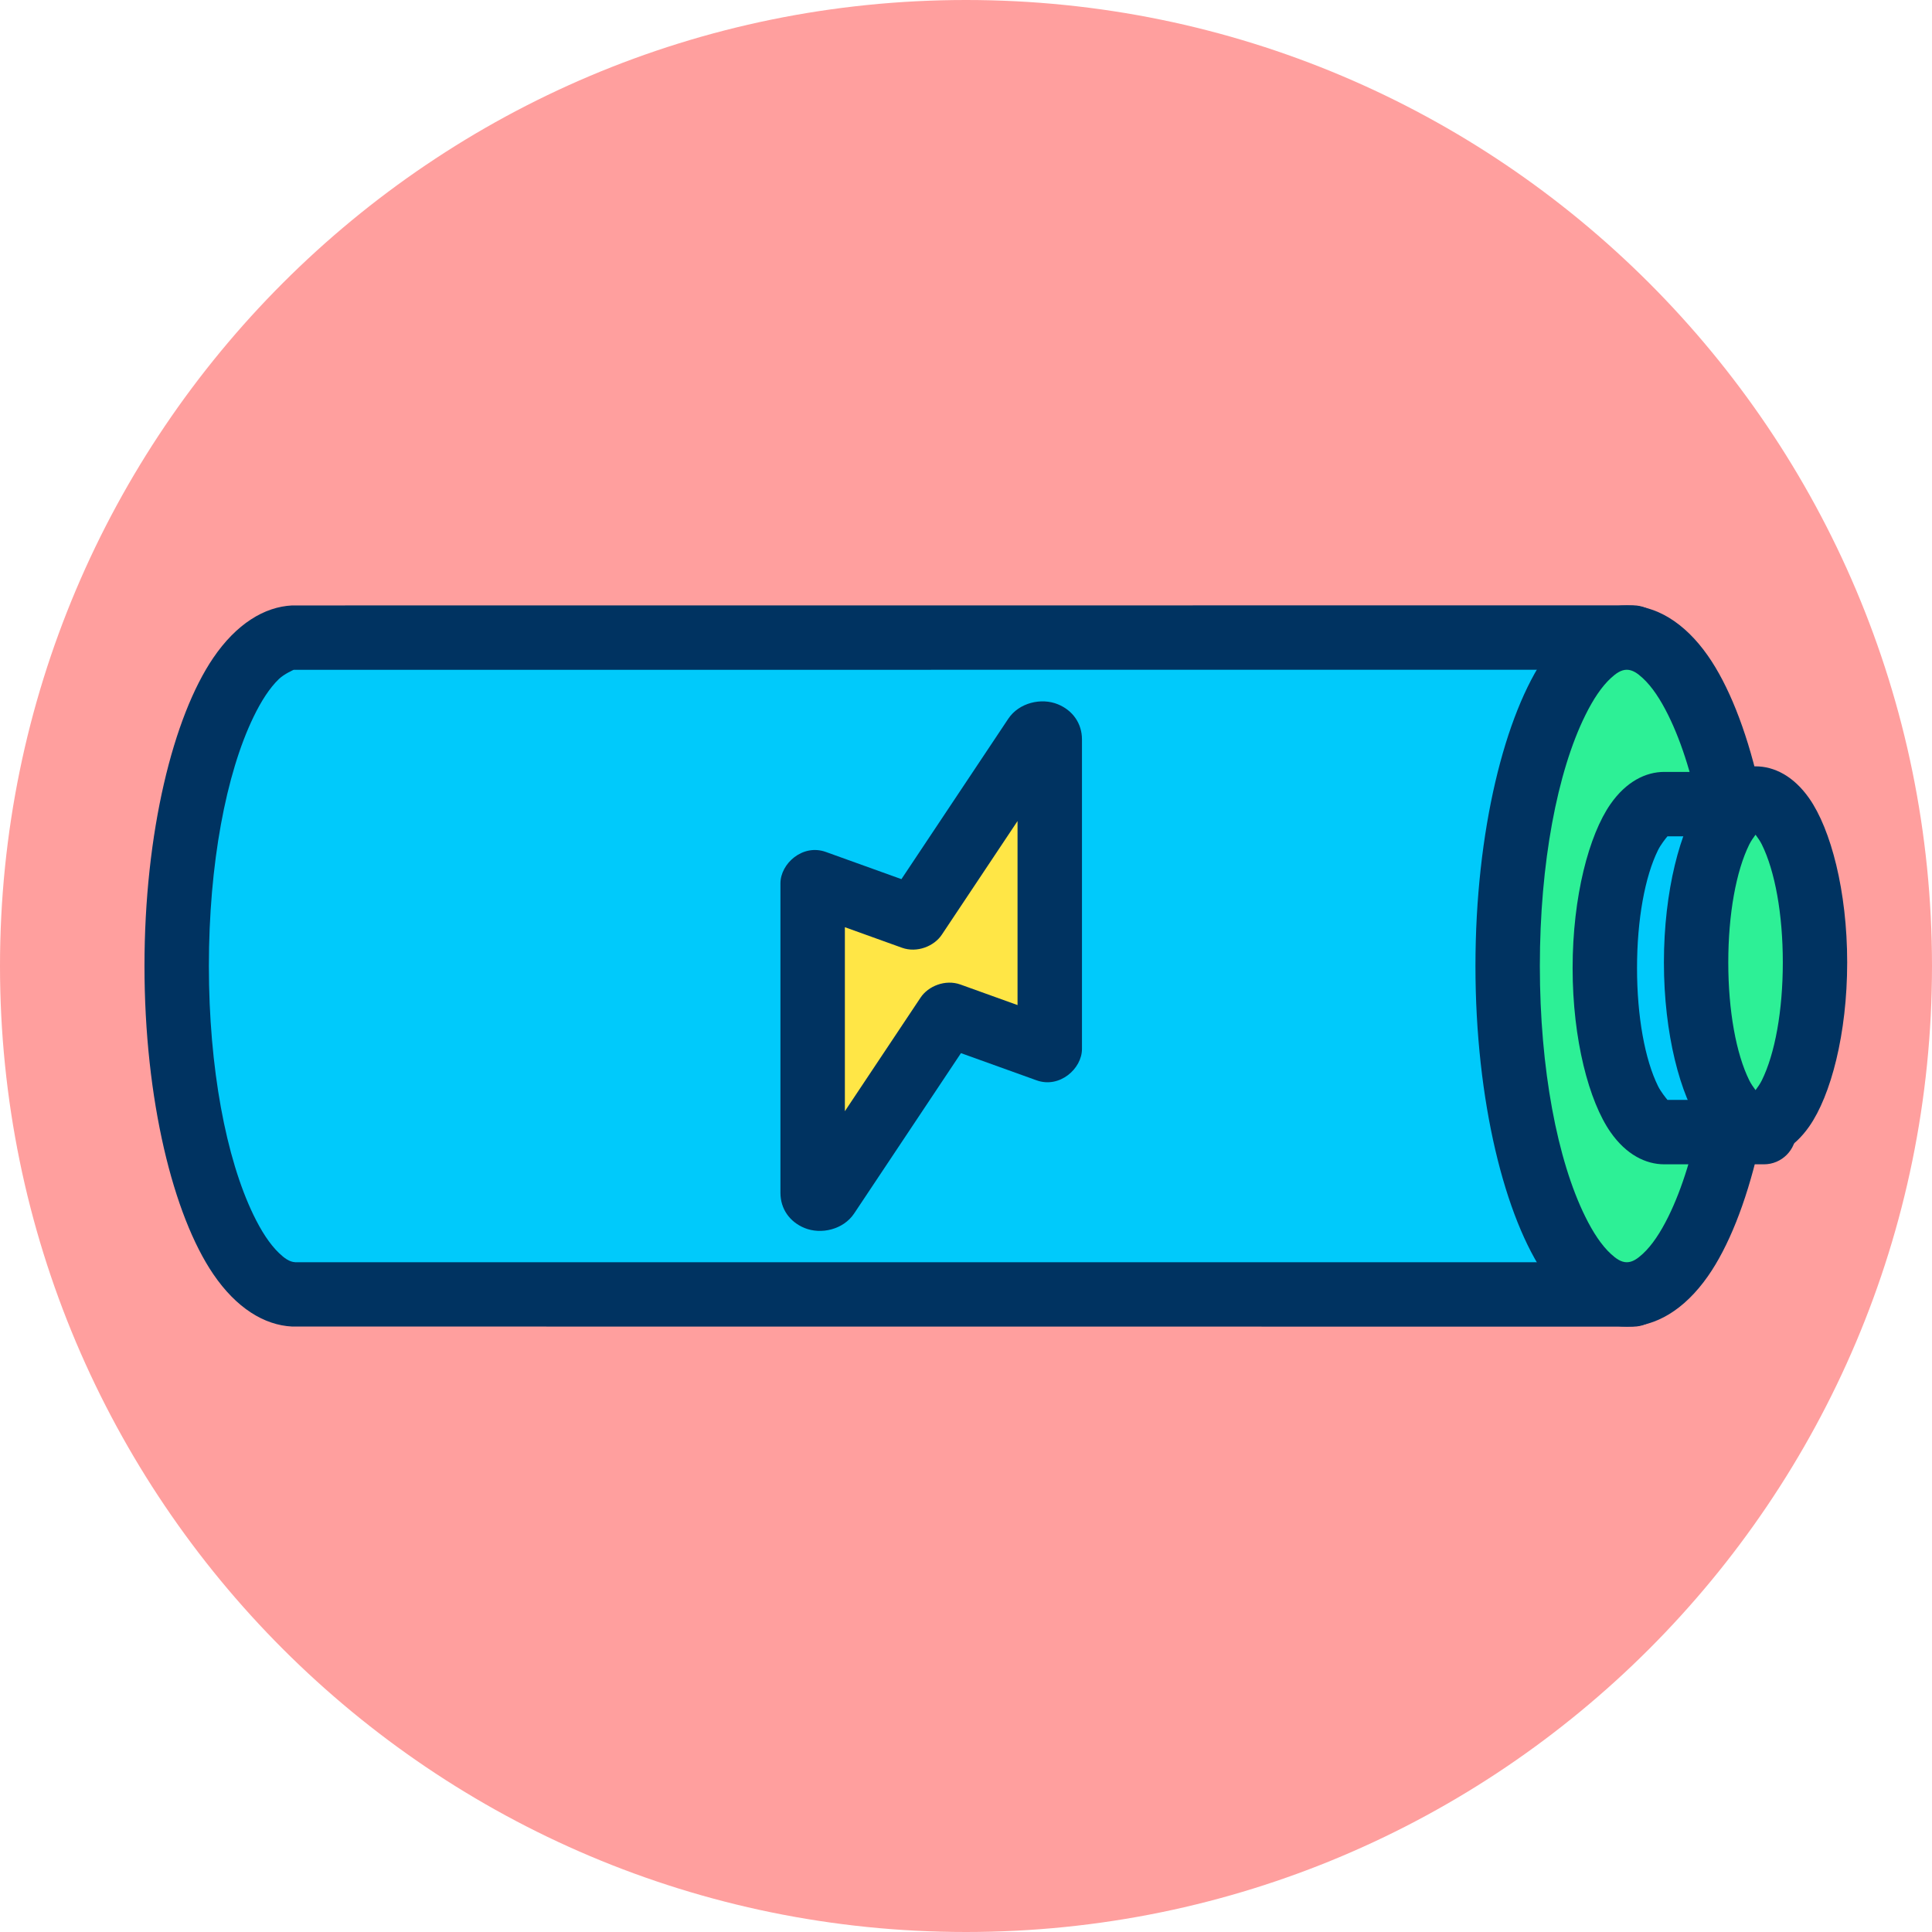
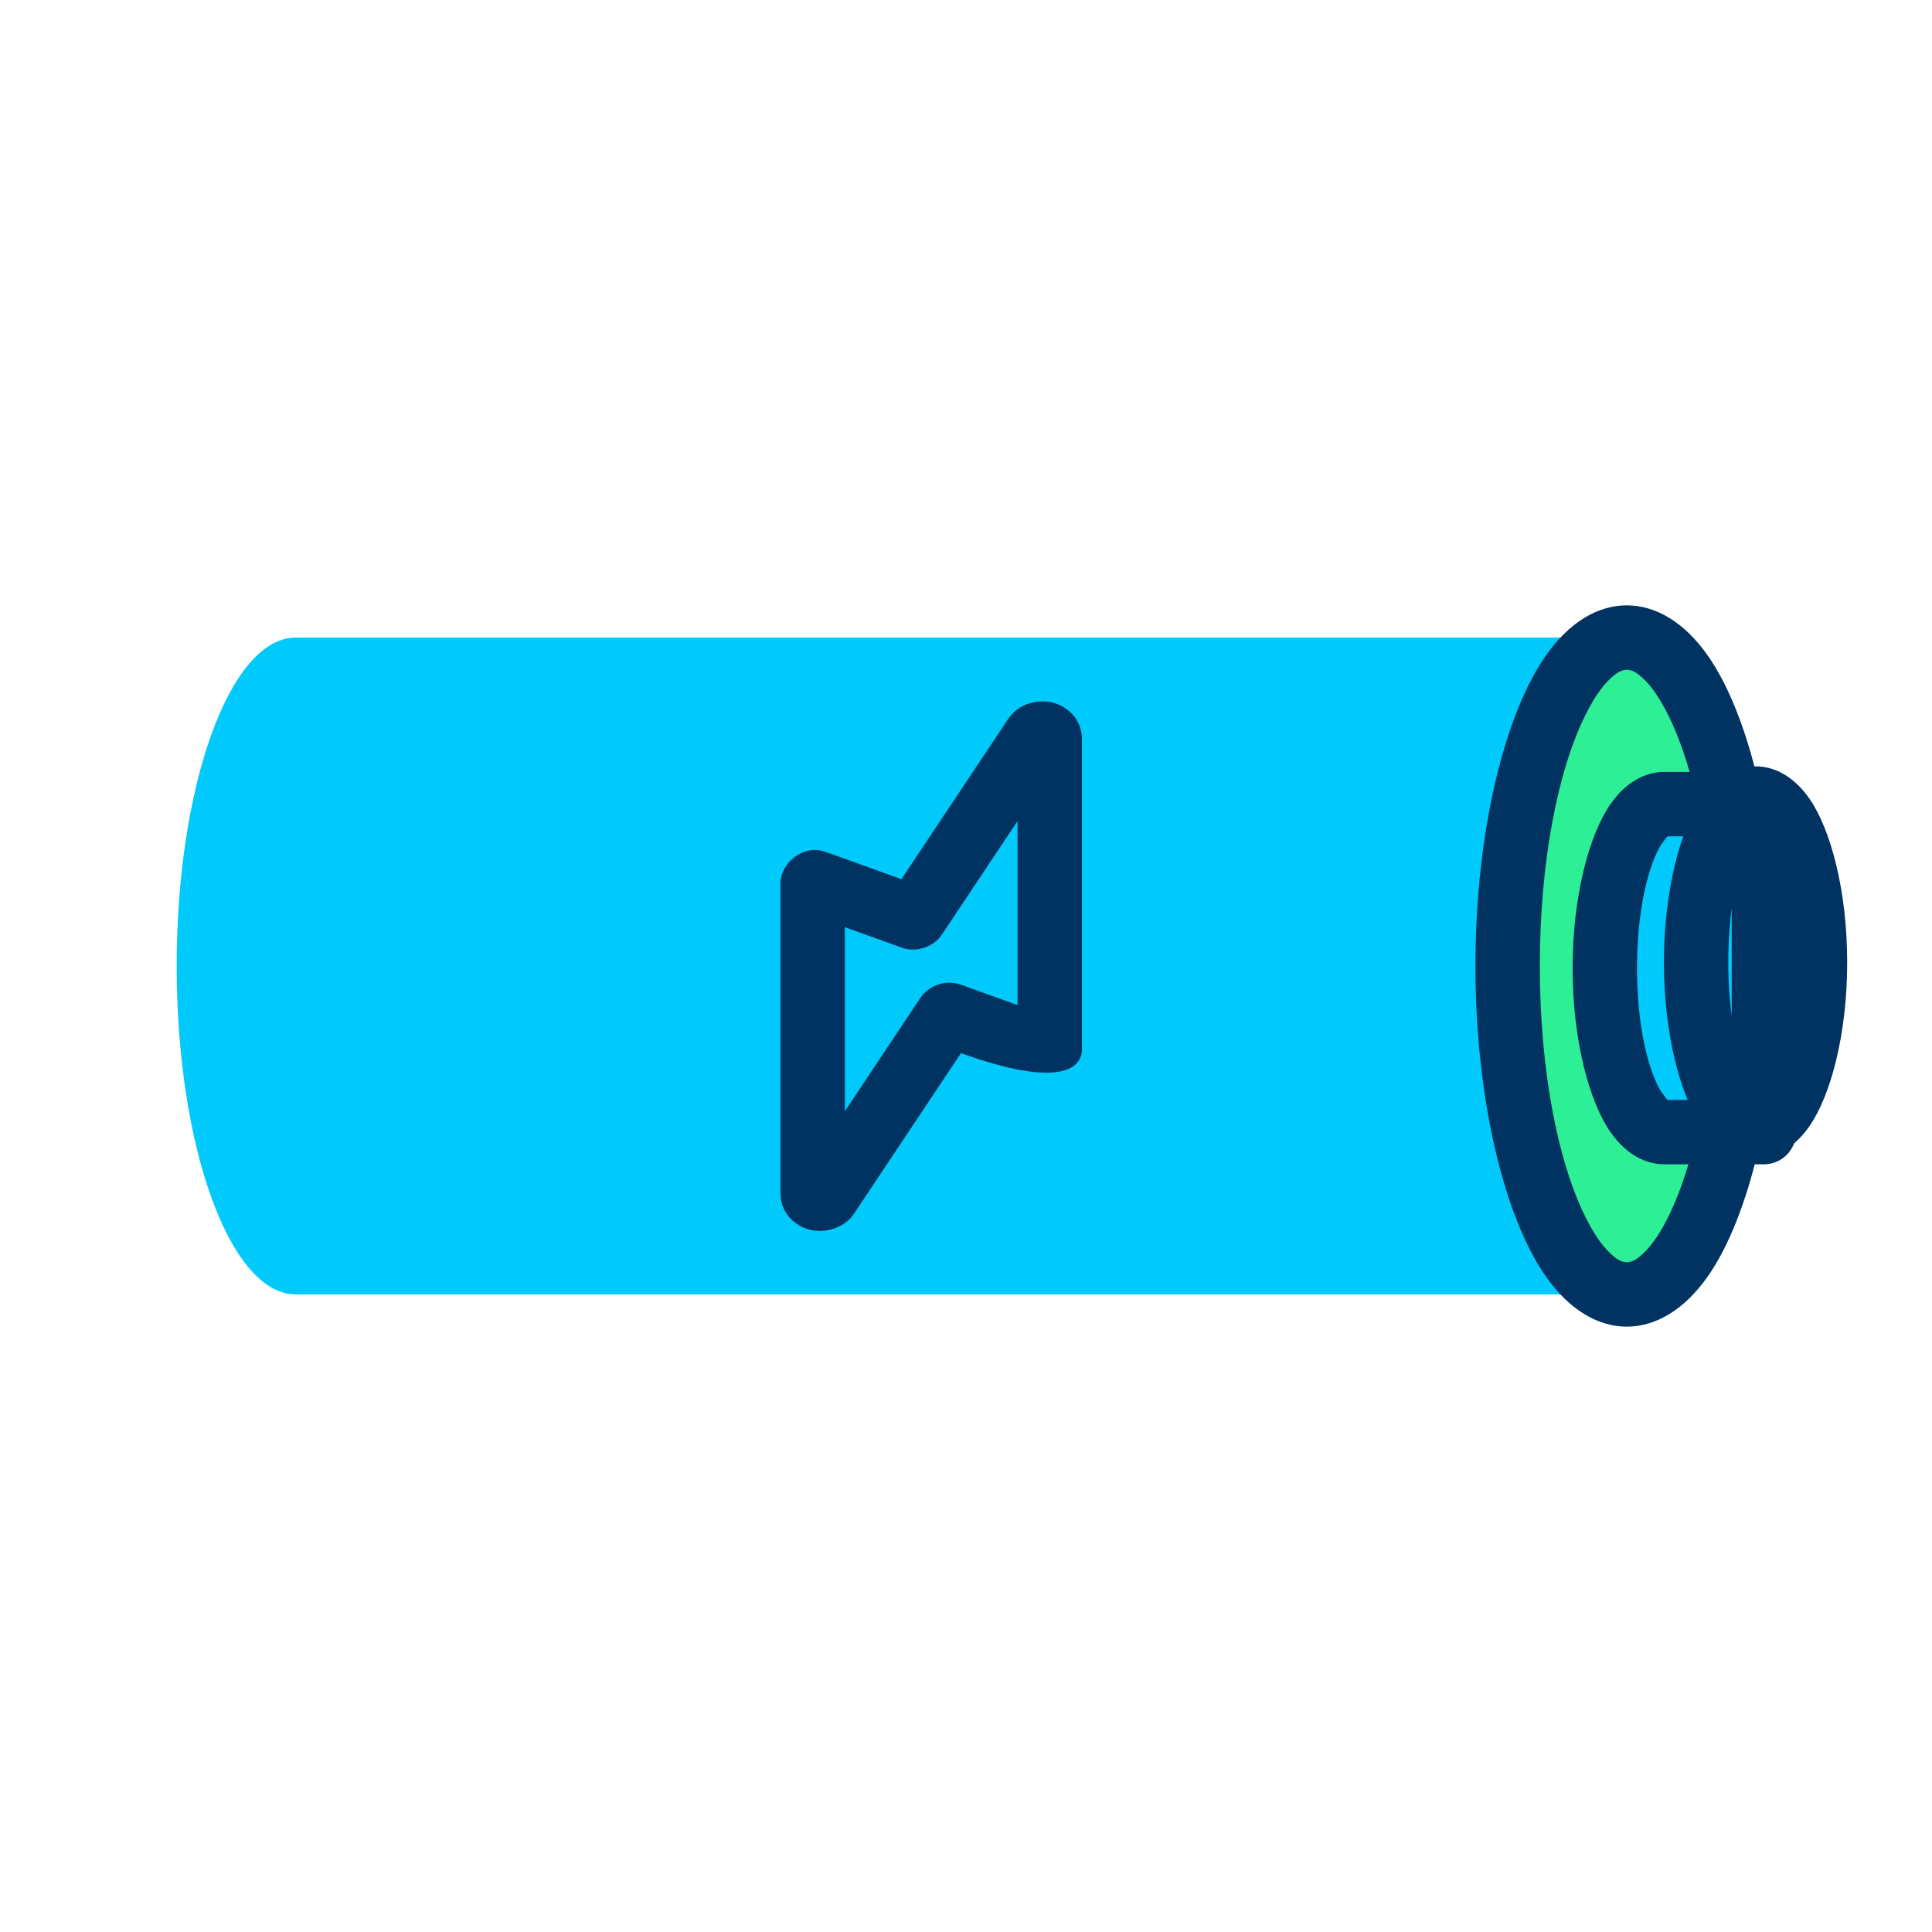
<svg xmlns="http://www.w3.org/2000/svg" xmlns:ns1="http://www.serif.com/" width="100%" height="100%" viewBox="0 0 120 120" version="1.1" xml:space="preserve" style="fill-rule:evenodd;clip-rule:evenodd;stroke-linejoin:round;stroke-miterlimit:2;">
  <g transform="matrix(1,0,0,1,-423.901,-721.205)">
    <g id="_27" ns1:id="27" transform="matrix(1,0,0,1,423.901,721.205)">
      <rect x="0" y="0" width="120" height="120" style="fill:none;" />
      <g transform="matrix(-1,0,0,1,60,120)">
        <g id="Warstwa-1" ns1:id="Warstwa 1">
-           <path d="M0,-120C-33.137,-120 -60,-93.137 -60,-60C-60,-26.863 -33.137,0 0,0C33.137,0 60,-26.863 60,-60C60,-93.137 33.137,-120 0,-120" style="fill:rgb(255,159,158);fill-rule:nonzero;" />
-         </g>
+           </g>
      </g>
      <g transform="matrix(1,0,0,1,-0.157,3.01713e-05)">
        <g transform="matrix(1,0,0,1,-426.744,-856.105)">
          <path d="M445.144,936.501C441.12,936.307 437.875,927.242 437.875,916.105C437.875,904.967 441.12,895.902 445.144,895.708L445.144,895.705L528.344,895.705L528.344,936.505L445.144,936.505L445.144,936.501Z" style="fill:rgb(0,202,251);" />
        </g>
        <g transform="matrix(1,0,0,1,-426.744,-856.105)">
-           <path d="M445.047,938.499L528.344,938.505C529.448,938.505 530.344,937.609 530.344,936.505L530.344,895.705C530.344,894.6 529.448,893.705 528.344,893.705L445.047,893.71C443.317,893.794 441.578,894.862 440.145,896.97C437.663,900.622 435.875,907.812 435.875,916.105C435.875,924.397 437.663,931.587 440.145,935.239C441.578,937.348 443.317,938.415 445.047,938.499ZM445.144,897.708L526.344,897.705C526.344,897.705 526.344,934.505 526.344,934.505L445.253,934.505L445.24,934.504C444.875,934.486 444.556,934.247 444.228,933.932C443.649,933.376 443.128,932.567 442.647,931.573C440.94,928.052 439.875,922.427 439.875,916.105C439.875,909.782 440.94,904.158 442.647,900.636C443.128,899.642 443.649,898.833 444.228,898.277C444.556,897.962 445.144,897.708 445.144,897.708Z" style="fill:rgb(0,51,97);" />
-         </g>
+           </g>
        <g transform="matrix(1,0,0,1,-343.075,-856.105)">
          <ellipse cx="444.275" cy="916.105" rx="7.4" ry="20.4" style="fill:rgb(45,240,150);" />
        </g>
        <g transform="matrix(1,0,0,1,-343.075,-856.105)">
          <path d="M444.275,893.705C442.499,893.705 440.713,894.726 439.237,896.837C436.708,900.453 434.875,907.715 434.875,916.105C434.875,924.494 436.708,931.757 439.237,935.372C440.713,937.483 442.499,938.505 444.275,938.505C446.051,938.505 447.838,937.483 449.314,935.372C451.843,931.757 453.675,924.494 453.675,916.105C453.675,907.715 451.843,900.453 449.314,896.837C447.838,894.726 446.051,893.705 444.275,893.705ZM444.275,897.705C444.63,897.705 444.941,897.925 445.26,898.218C445.843,898.754 446.366,899.548 446.852,900.53C448.589,904.041 449.675,909.716 449.675,916.105C449.675,922.493 448.589,928.168 446.852,931.68C446.366,932.661 445.843,933.456 445.26,933.991C444.941,934.284 444.63,934.505 444.275,934.505C443.921,934.505 443.609,934.284 443.29,933.991C442.707,933.456 442.184,932.661 441.699,931.68C439.961,928.168 438.875,922.493 438.875,916.105C438.875,909.716 439.961,904.041 441.699,900.53C442.184,899.548 442.707,898.754 443.29,898.218C443.609,897.925 443.921,897.705 444.275,897.705Z" style="fill:rgb(0,51,97);" />
        </g>
        <g transform="matrix(0.836,0,0,0.836,-340.322,-705.887)">
          <path d="M538.324,904.105L538.324,928.474L530.924,928.474C528.484,928.474 526.504,923.014 526.504,916.289C526.504,909.564 528.484,904.105 530.924,904.105L538.324,904.105Z" style="fill:rgb(0,202,251);" />
        </g>
        <g transform="matrix(0.836,0,0,0.836,-340.322,-705.887)">
          <path d="M540.716,904.105C540.716,902.783 539.645,901.712 538.324,901.712L530.924,901.712C529.532,901.712 528.089,902.441 526.932,904.094C525.33,906.385 524.111,910.973 524.111,916.289C524.111,921.605 525.33,926.193 526.932,928.484C528.089,930.138 529.532,930.867 530.924,930.867L538.324,930.867C539.645,930.867 540.716,929.795 540.716,928.474L540.716,904.105ZM531.158,906.497L535.931,906.497L535.931,926.081L531.158,926.081C531.024,925.919 530.656,925.46 530.459,925.061C529.481,923.084 528.897,919.885 528.897,916.289C528.897,912.693 529.481,909.494 530.459,907.518C530.656,907.119 531.024,906.659 531.158,906.497Z" style="fill:rgb(0,51,97);" />
        </g>
        <g transform="matrix(0.499,0,0,0.499,-112.496,-397.359)">
-           <ellipse cx="444.275" cy="916.105" rx="7.4" ry="20.4" style="fill:rgb(45,240,150);" />
-         </g>
+           </g>
        <g transform="matrix(0.499,0,0,0.499,-112.496,-397.359)">
          <path d="M444.275,891.699C441.945,891.699 439.529,892.919 437.593,895.687C434.91,899.523 432.869,907.204 432.869,916.105C432.869,925.005 434.91,932.686 437.593,936.522C439.529,939.29 441.945,940.511 444.275,940.511C446.605,940.511 449.021,939.29 450.957,936.522C453.64,932.686 455.681,925.005 455.681,916.105C455.681,907.204 453.64,899.523 450.957,895.687C449.021,892.919 446.605,891.699 444.275,891.699ZM444.275,900.207C444.537,900.556 444.85,901.007 445.054,901.419C446.691,904.728 447.669,910.084 447.669,916.105C447.669,922.125 446.691,927.481 445.054,930.79C444.85,931.203 444.537,931.654 444.275,932.002C444.013,931.654 443.701,931.203 443.497,930.79C441.859,927.481 440.881,922.125 440.881,916.105C440.881,910.084 441.859,904.728 443.497,901.419C443.701,901.007 444.013,900.556 444.275,900.207Z" style="fill:rgb(0,51,97);" />
        </g>
        <g transform="matrix(0.58,0,0,0.455,64.448,74.264)">
-           <path d="M0,-62.663L-12.863,-38.051C-12.905,-37.97 -13.003,-37.937 -13.086,-37.975L-23.577,-42.786C-23.691,-42.838 -23.82,-42.755 -23.82,-42.631L-23.82,-0.385C-23.82,0.486 -22.653,0.772 -22.249,0.001L-9.387,-24.611C-9.345,-24.692 -9.247,-24.726 -9.164,-24.688L1.328,-19.876C1.441,-19.824 1.571,-19.907 1.571,-20.032L1.571,-62.277C1.571,-63.148 0.403,-63.435 0,-62.663Z" style="fill:rgb(255,230,70);fill-rule:nonzero;" />
-         </g>
+           </g>
        <g transform="matrix(0.58,0,0,0.455,64.448,74.264)">
-           <path d="M-14.313,-43.207L-22.413,-46.921C-24.893,-48.053 -27.27,-45.328 -27.27,-42.631L-27.27,-0.385C-27.27,1.813 -26.273,3.585 -24.697,4.411C-22.917,5.344 -20.529,4.635 -19.379,2.439L-7.937,-19.456L0.159,-15.743C2.612,-14.614 5.021,-17.314 5.021,-20.032C5.021,-20.032 5.021,-62.277 5.021,-62.277C5.021,-64.473 4.024,-66.247 2.448,-67.073C0.666,-68.008 -1.725,-67.296 -2.874,-65.095L-2.873,-65.097L-14.313,-43.207ZM-1.879,-51.137L-1.879,-26.016L-7.996,-28.822C-9.611,-29.561 -11.449,-28.607 -12.266,-27.031L-20.37,-11.525L-20.37,-36.646L-14.254,-33.841C-12.637,-33.101 -10.801,-34.053 -9.984,-35.631L-1.879,-51.137Z" style="fill:rgb(0,51,97);" />
+           <path d="M-14.313,-43.207L-22.413,-46.921C-24.893,-48.053 -27.27,-45.328 -27.27,-42.631L-27.27,-0.385C-27.27,1.813 -26.273,3.585 -24.697,4.411C-22.917,5.344 -20.529,4.635 -19.379,2.439L-7.937,-19.456C2.612,-14.614 5.021,-17.314 5.021,-20.032C5.021,-20.032 5.021,-62.277 5.021,-62.277C5.021,-64.473 4.024,-66.247 2.448,-67.073C0.666,-68.008 -1.725,-67.296 -2.874,-65.095L-2.873,-65.097L-14.313,-43.207ZM-1.879,-51.137L-1.879,-26.016L-7.996,-28.822C-9.611,-29.561 -11.449,-28.607 -12.266,-27.031L-20.37,-11.525L-20.37,-36.646L-14.254,-33.841C-12.637,-33.101 -10.801,-34.053 -9.984,-35.631L-1.879,-51.137Z" style="fill:rgb(0,51,97);" />
        </g>
      </g>
    </g>
  </g>
</svg>